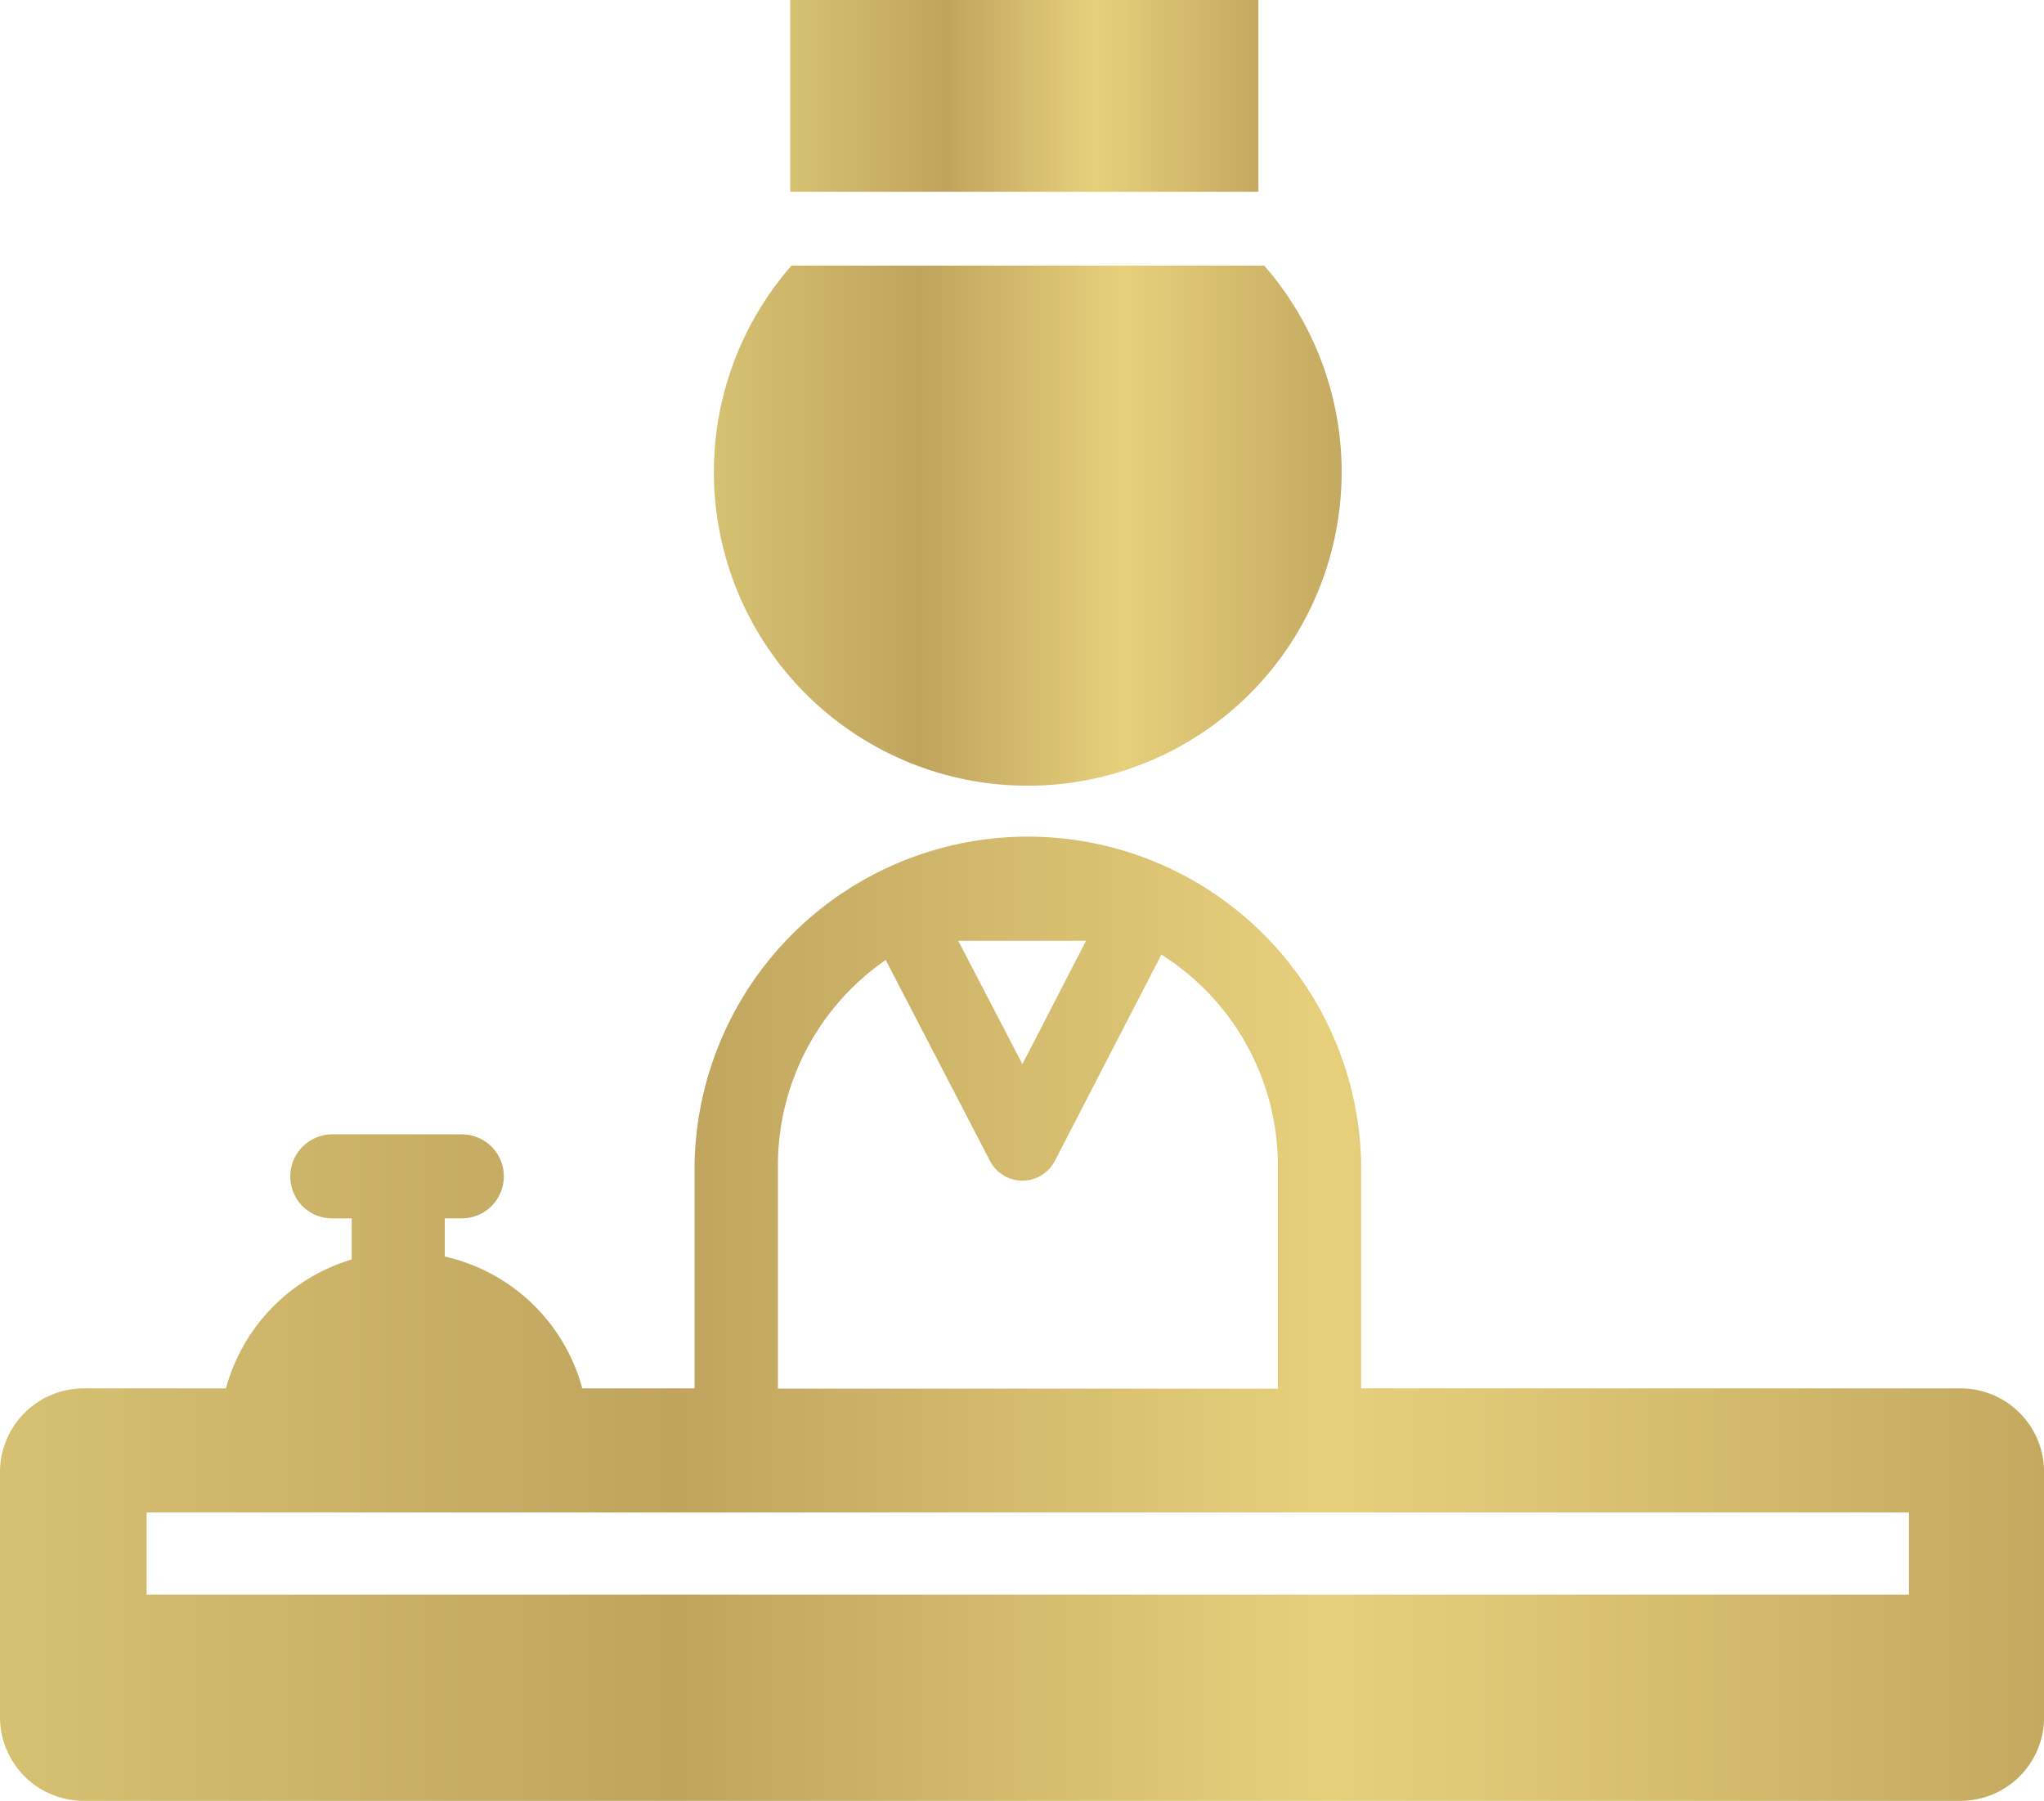
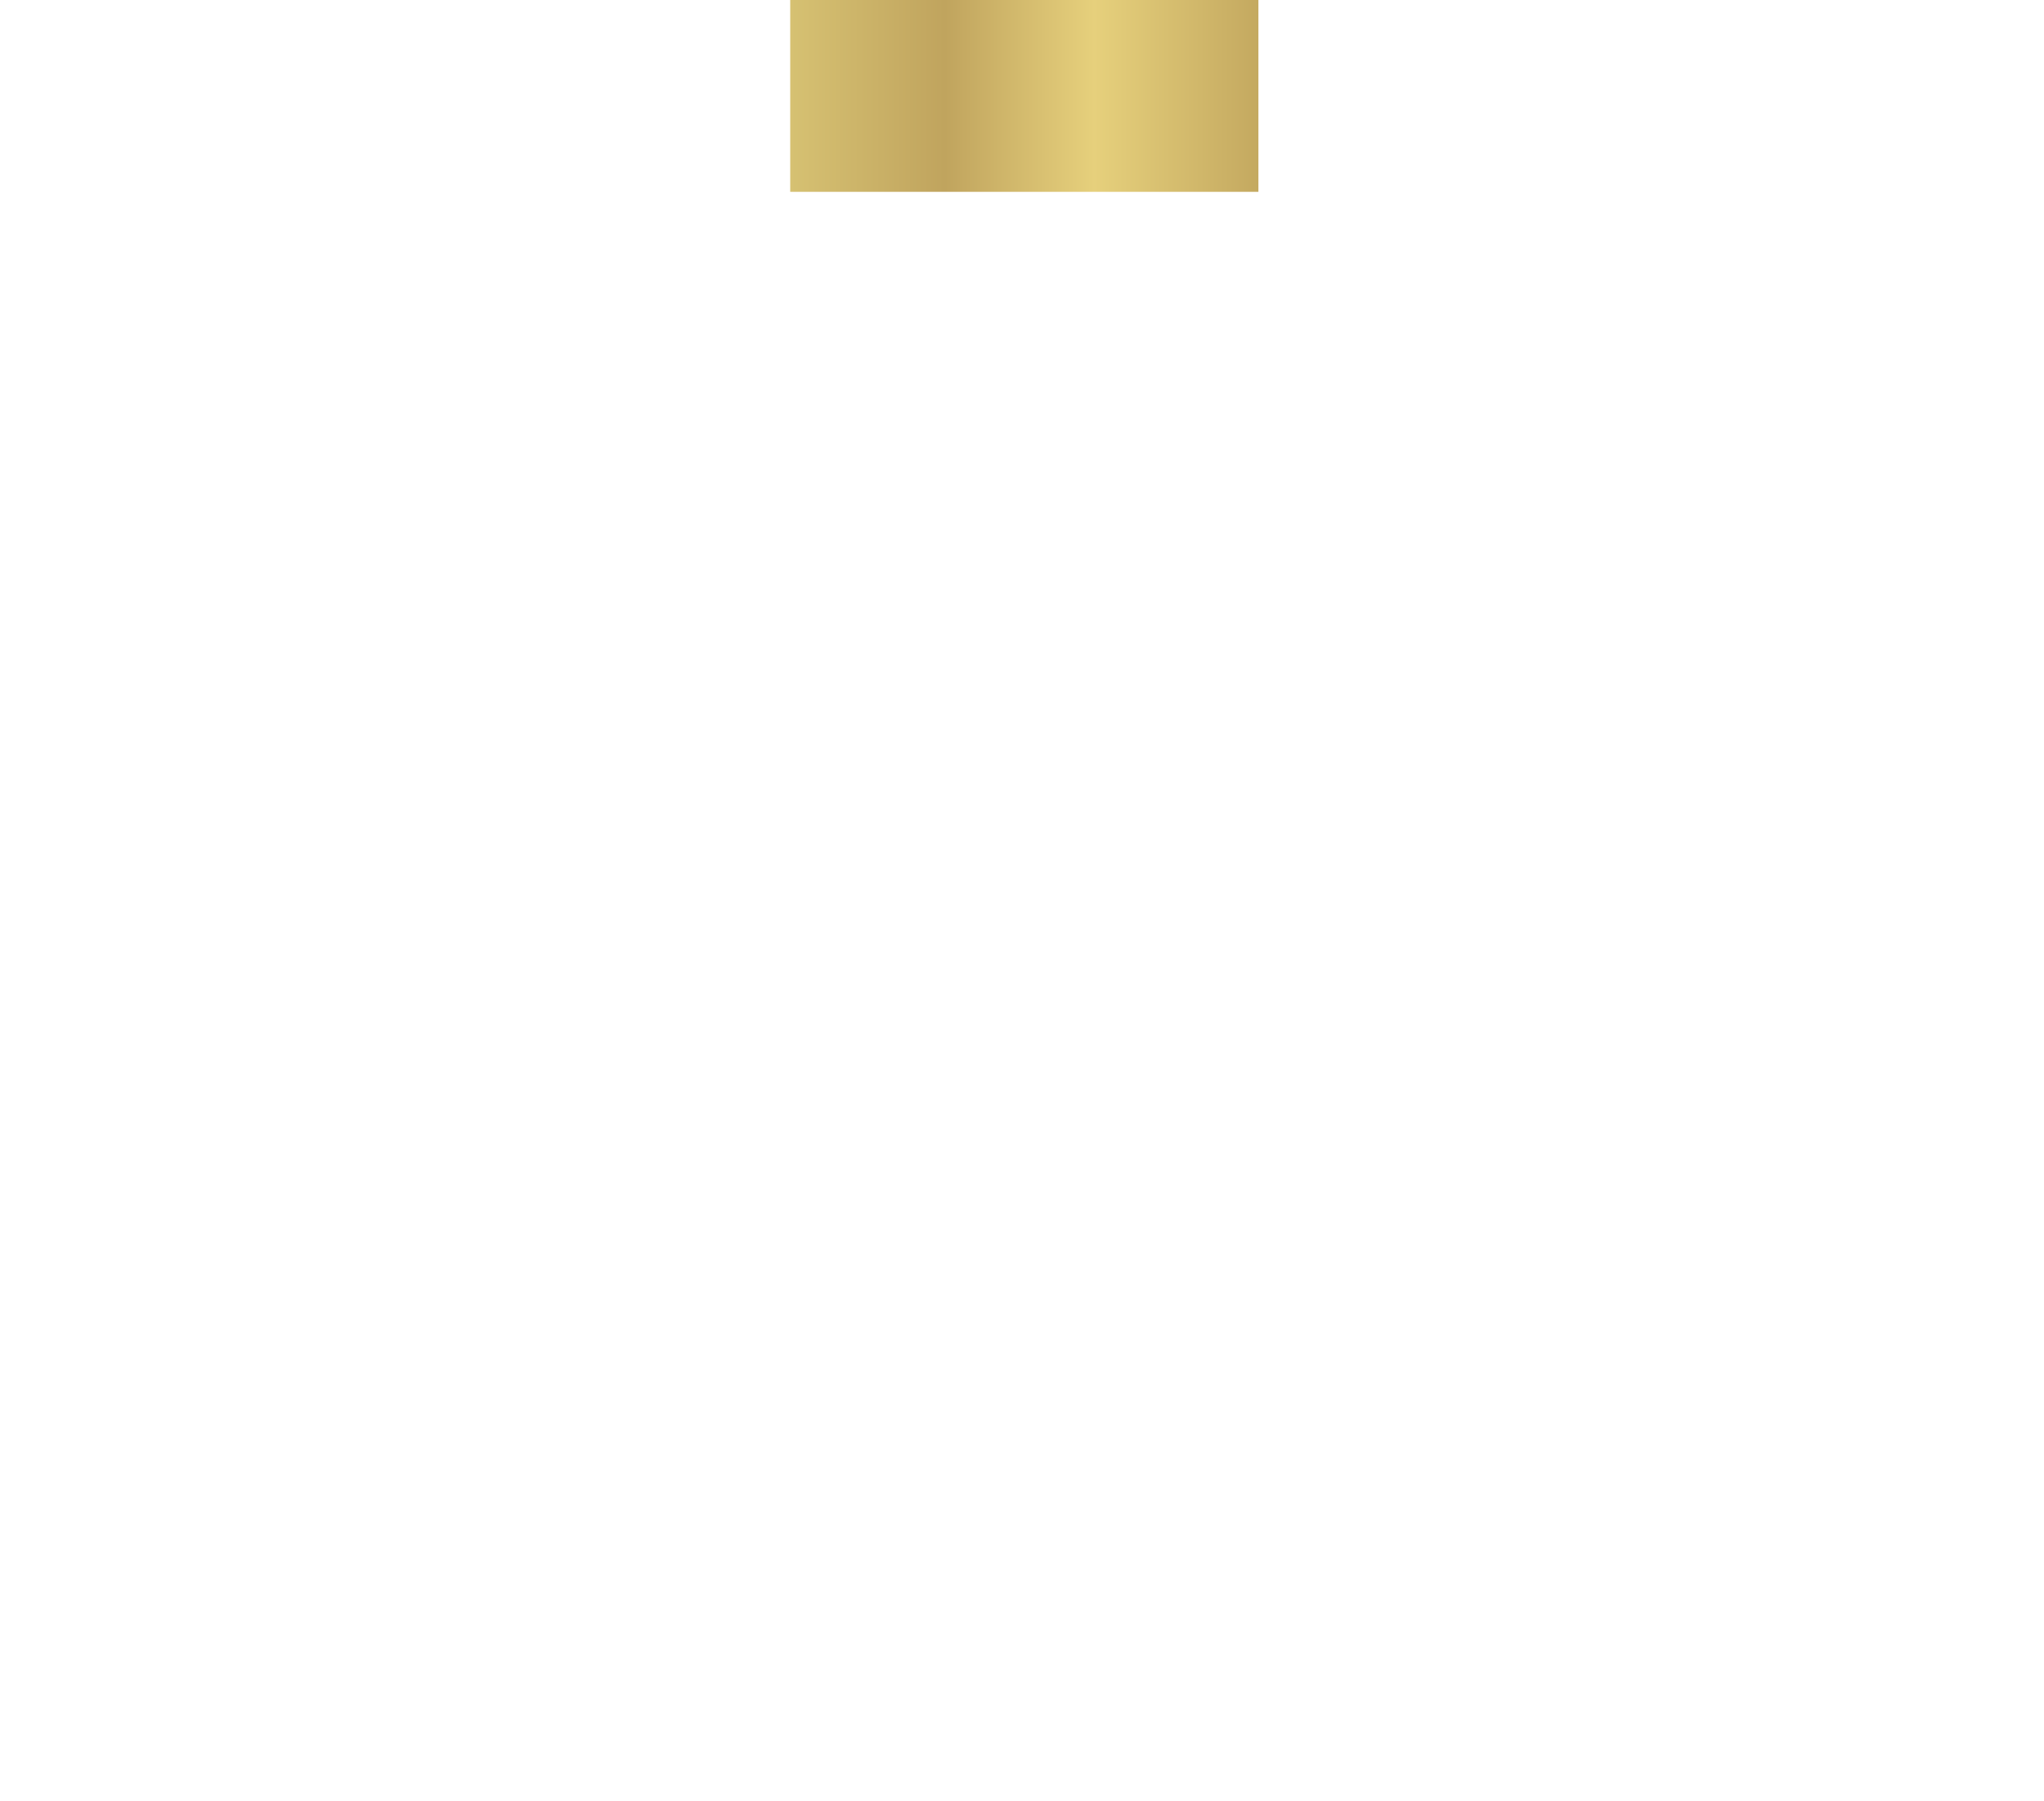
<svg xmlns="http://www.w3.org/2000/svg" xmlns:xlink="http://www.w3.org/1999/xlink" viewBox="0 0 335.72 295.81">
  <defs>
    <style>.cls-1{fill:url(#Degradado_sin_nombre_67);}.cls-2{fill:url(#Degradado_sin_nombre_67-2);}.cls-3{fill:url(#Degradado_sin_nombre_67-3);}</style>
    <linearGradient id="Degradado_sin_nombre_67" x1="129.79" y1="15.76" x2="206.69" y2="15.76" gradientUnits="userSpaceOnUse">
      <stop offset="0" stop-color="#d6c172" />
      <stop offset="0.33" stop-color="#c0a45e" />
      <stop offset="0.65" stop-color="#e6d07c" />
      <stop offset="1" stop-color="#c4a960" />
    </linearGradient>
    <linearGradient id="Degradado_sin_nombre_67-2" x1="117.28" y1="86.34" x2="220.36" y2="86.34" xlink:href="#Degradado_sin_nombre_67" />
    <linearGradient id="Degradado_sin_nombre_67-3" x1="0" y1="216.26" x2="335.72" y2="216.26" xlink:href="#Degradado_sin_nombre_67" />
  </defs>
  <g id="Capa_2" data-name="Capa 2">
    <g id="Capa_6" data-name="Capa 6">
      <rect class="cls-1" x="129.79" width="76.9" height="31.51" />
-       <path class="cls-2" d="M168.83,129.06a51.53,51.53,0,0,0,38.81-85.43H130a51.51,51.51,0,0,0,38.81,85.43Z" />
-       <path class="cls-3" d="M322,228.06H223.57V191.44a54.75,54.75,0,0,0-109.49,0v36.62H95.64A30.29,30.29,0,0,0,73.05,206.4v-6.27h2.8a6.9,6.9,0,1,0,0-13.8H54.6a6.91,6.91,0,0,0-6.92,6.88,7,7,0,0,0,2,4.92,6.87,6.87,0,0,0,4.87,2h3.22v6.75a30.47,30.47,0,0,0-20.66,21.18H13.74A13.75,13.75,0,0,0,0,241.8v40.28a13.75,13.75,0,0,0,13.74,13.73H322a13.72,13.72,0,0,0,13.73-13.73V241.8A13.72,13.72,0,0,0,322,228.06ZM178.38,154.53,167.93,174.8l-10.55-20.27Zm-50.61,36.91a41,41,0,0,1,17.71-33.75l17.12,33a6,6,0,0,0,10.66,0l17.5-33.89a41.06,41.06,0,0,1,19.13,34.68v36.62H127.77Zm185.77,70.5H24.08v-13.5H313.54Z" />
    </g>
  </g>
</svg>